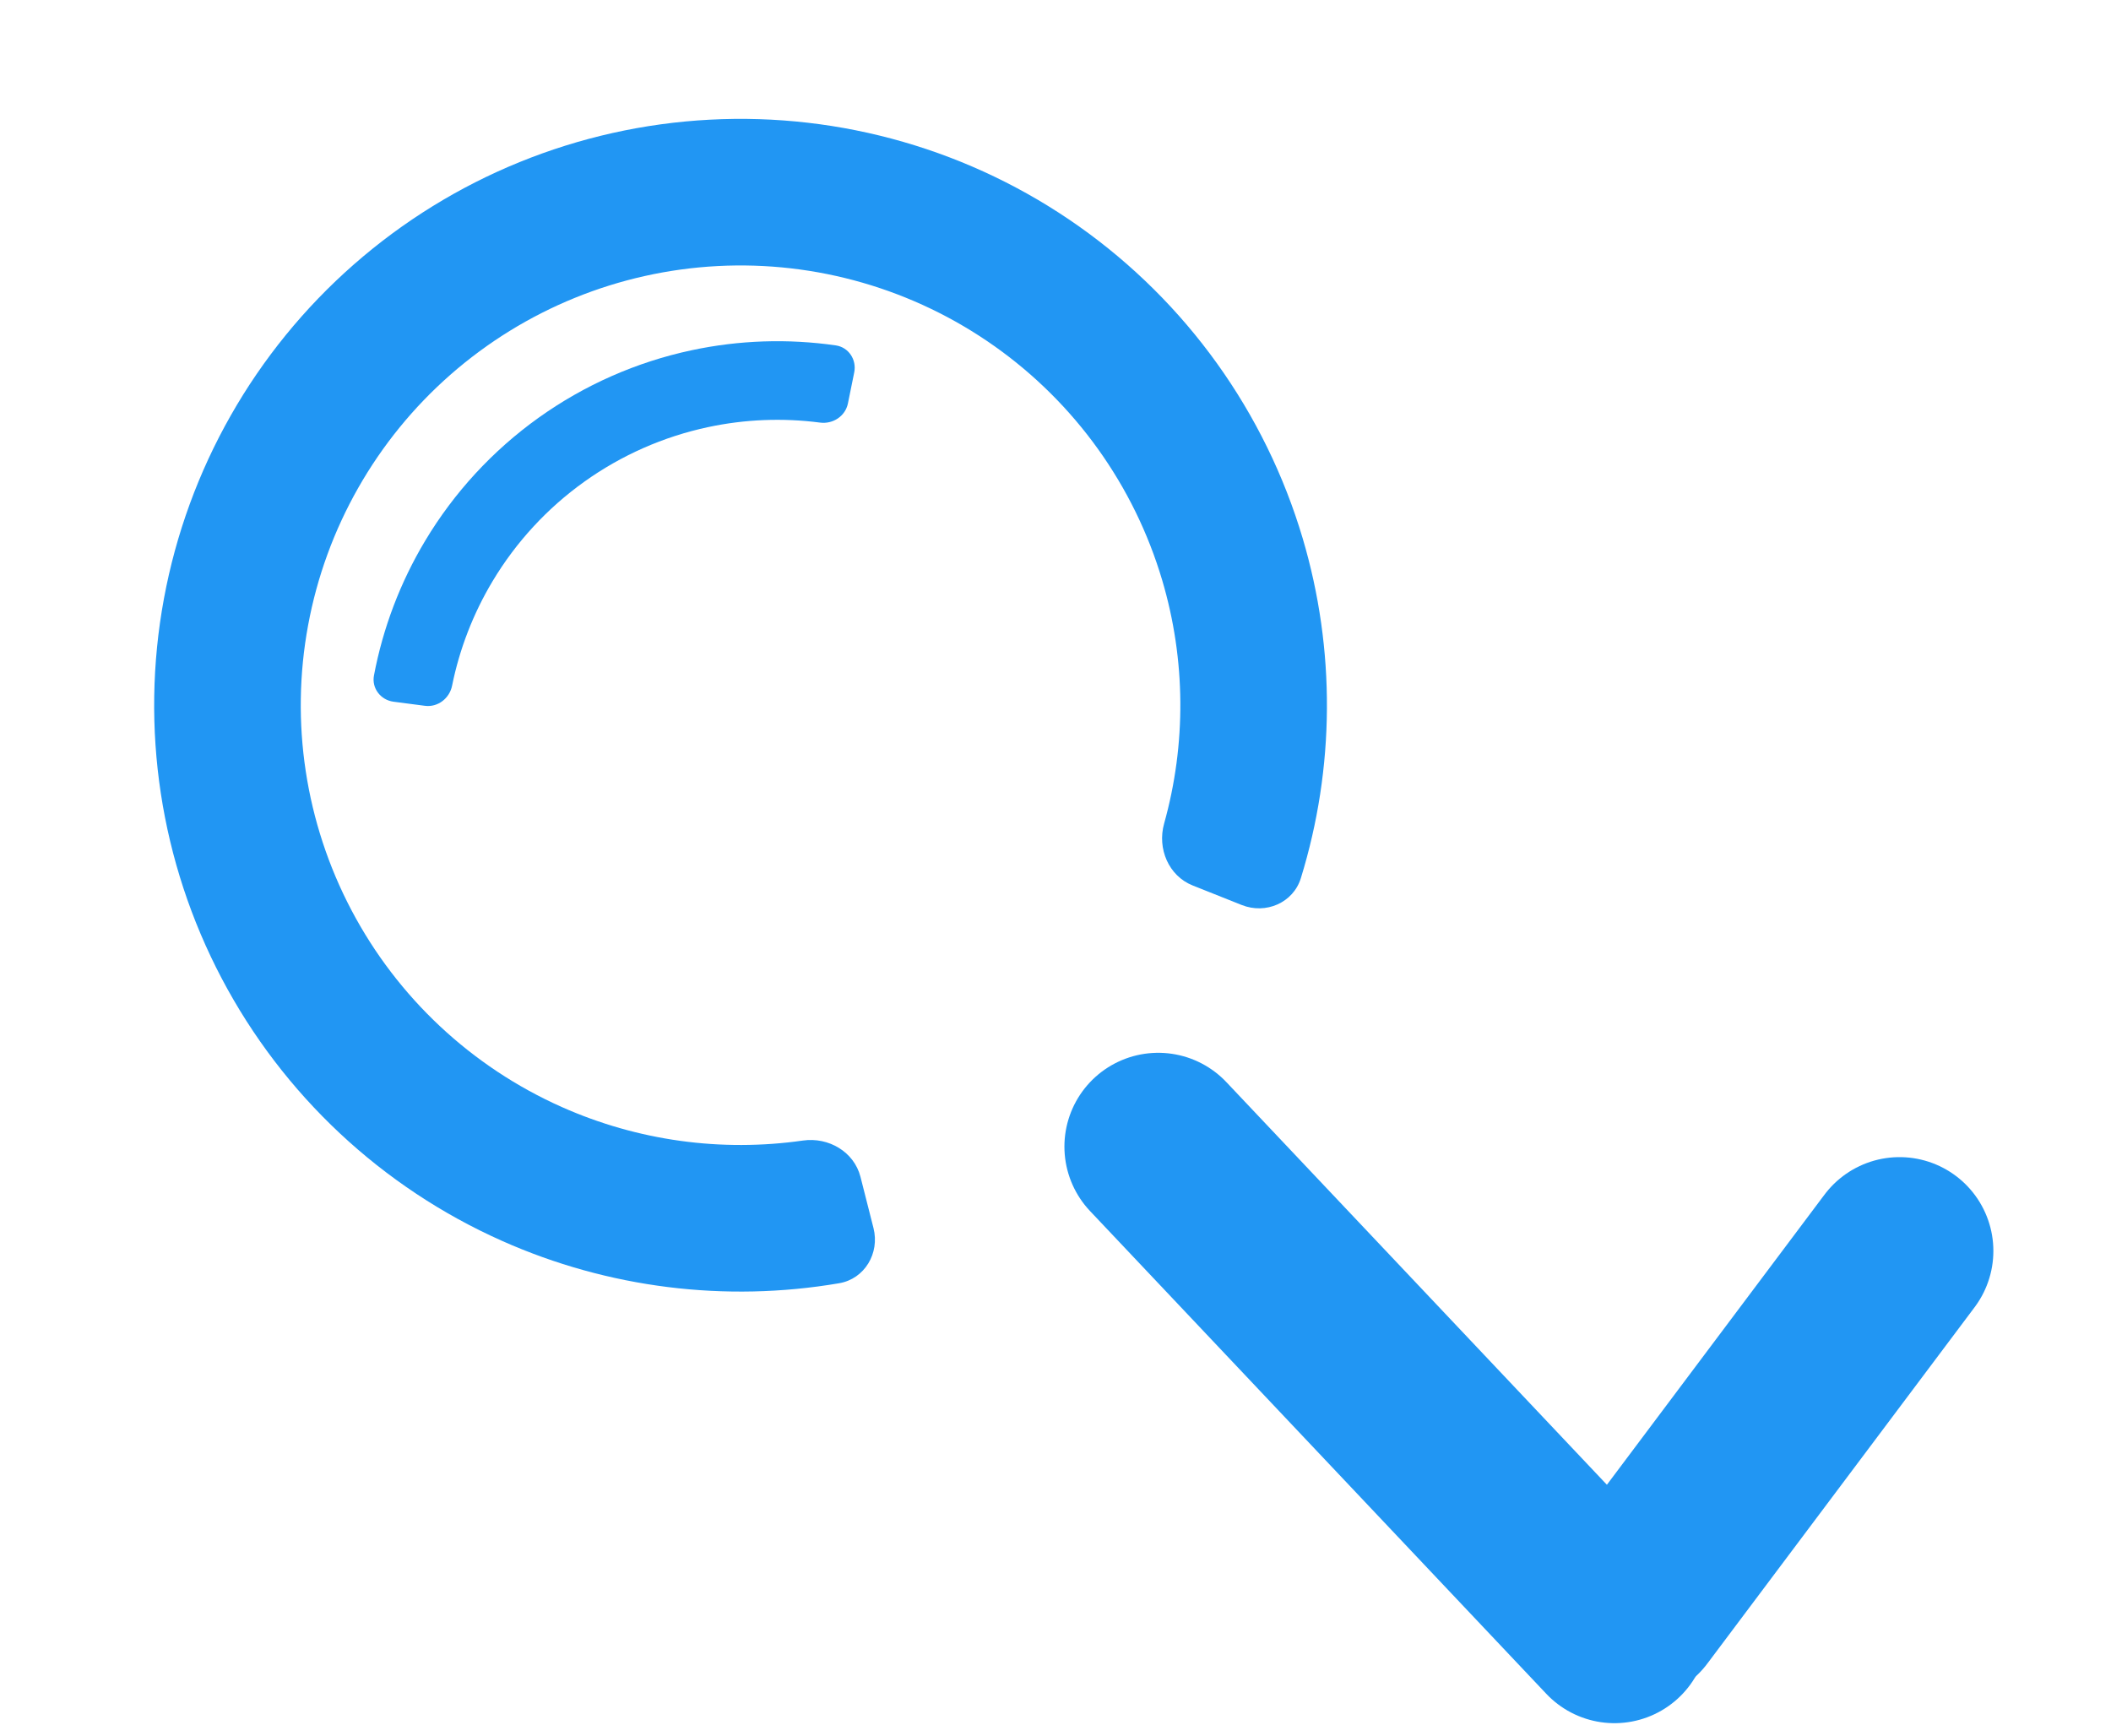
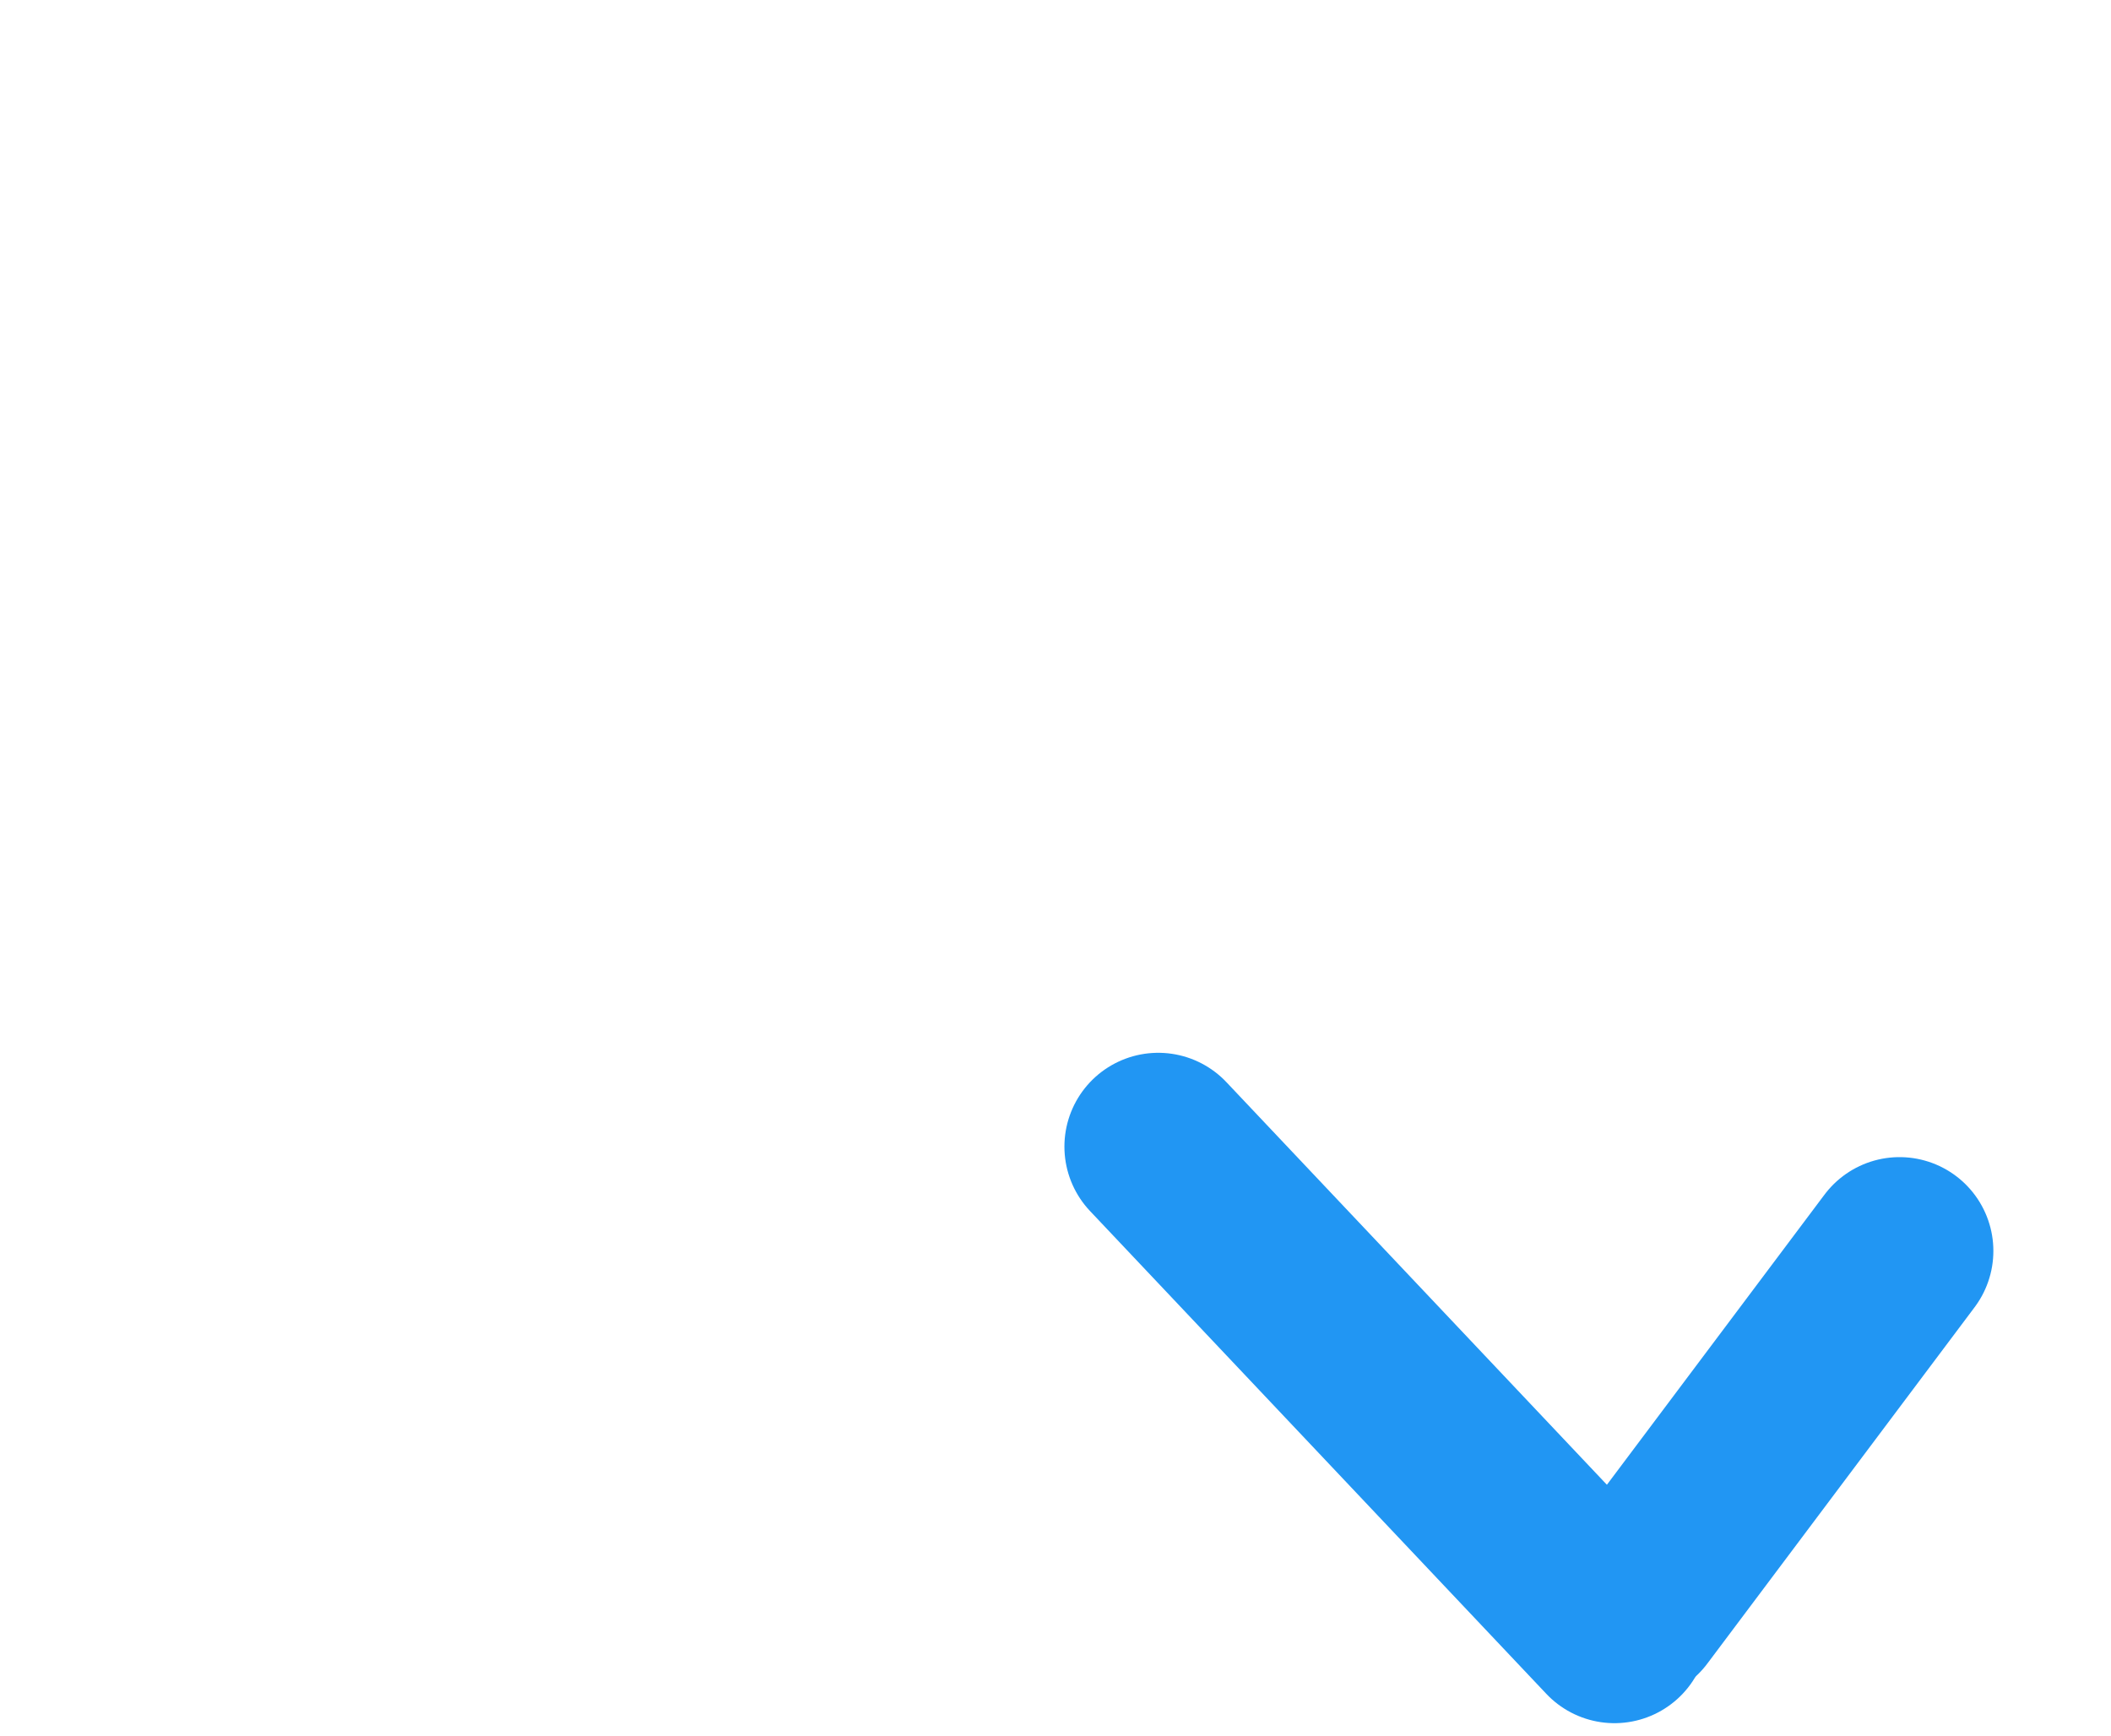
<svg xmlns="http://www.w3.org/2000/svg" width="90" height="74" viewBox="0 0 90 74" fill="none">
  <path d="M49.38 48.887L68.831 69.469" stroke="#2196F3" stroke-width="8" stroke-linecap="round" />
  <path d="M80.985 53.335L69.59 68.529" stroke="#2196F3" stroke-width="8" stroke-linecap="round" />
-   <path d="M52.938 38.585C53.964 38.994 55.135 38.495 55.461 37.44C56.911 32.742 56.947 27.704 55.541 22.961C53.945 17.577 50.582 12.888 45.996 9.648C41.409 6.408 35.865 4.807 30.257 5.103C24.65 5.398 19.305 7.573 15.084 11.277C10.863 14.98 8.012 19.997 6.99 25.519C5.968 31.041 6.835 36.745 9.451 41.714C12.067 46.683 16.28 50.627 21.41 52.909C25.93 54.92 30.93 55.539 35.777 54.712C36.866 54.526 37.512 53.429 37.24 52.359L36.686 50.178C36.414 49.108 35.325 48.472 34.232 48.628C30.752 49.127 27.187 48.639 23.951 47.199C20.103 45.487 16.944 42.529 14.982 38.803C13.02 35.076 12.369 30.797 13.136 26.656C13.902 22.515 16.04 18.752 19.206 15.974C22.372 13.197 26.38 11.566 30.586 11.344C34.792 11.122 38.95 12.323 42.39 14.753C45.83 17.183 48.352 20.7 49.549 24.738C50.556 28.134 50.577 31.732 49.63 35.117C49.333 36.181 49.822 37.343 50.847 37.752L52.938 38.585Z" fill="#2196F3" />
-   <path d="M36.419 15.877C36.529 15.335 36.179 14.805 35.632 14.726C33.59 14.432 31.509 14.501 29.486 14.933C27.137 15.434 24.916 16.414 22.962 17.811C21.008 19.209 19.362 20.993 18.128 23.054C17.065 24.828 16.326 26.774 15.943 28.802C15.841 29.345 16.23 29.847 16.778 29.918L18.118 30.093C18.666 30.164 19.164 29.777 19.274 29.236C19.592 27.664 20.176 26.156 21.003 24.776C22.001 23.11 23.331 21.668 24.911 20.538C26.491 19.409 28.287 18.616 30.186 18.211C31.759 17.875 33.375 17.811 34.965 18.018C35.513 18.089 36.04 17.743 36.15 17.202L36.419 15.877Z" fill="#2196F3" />
</svg>